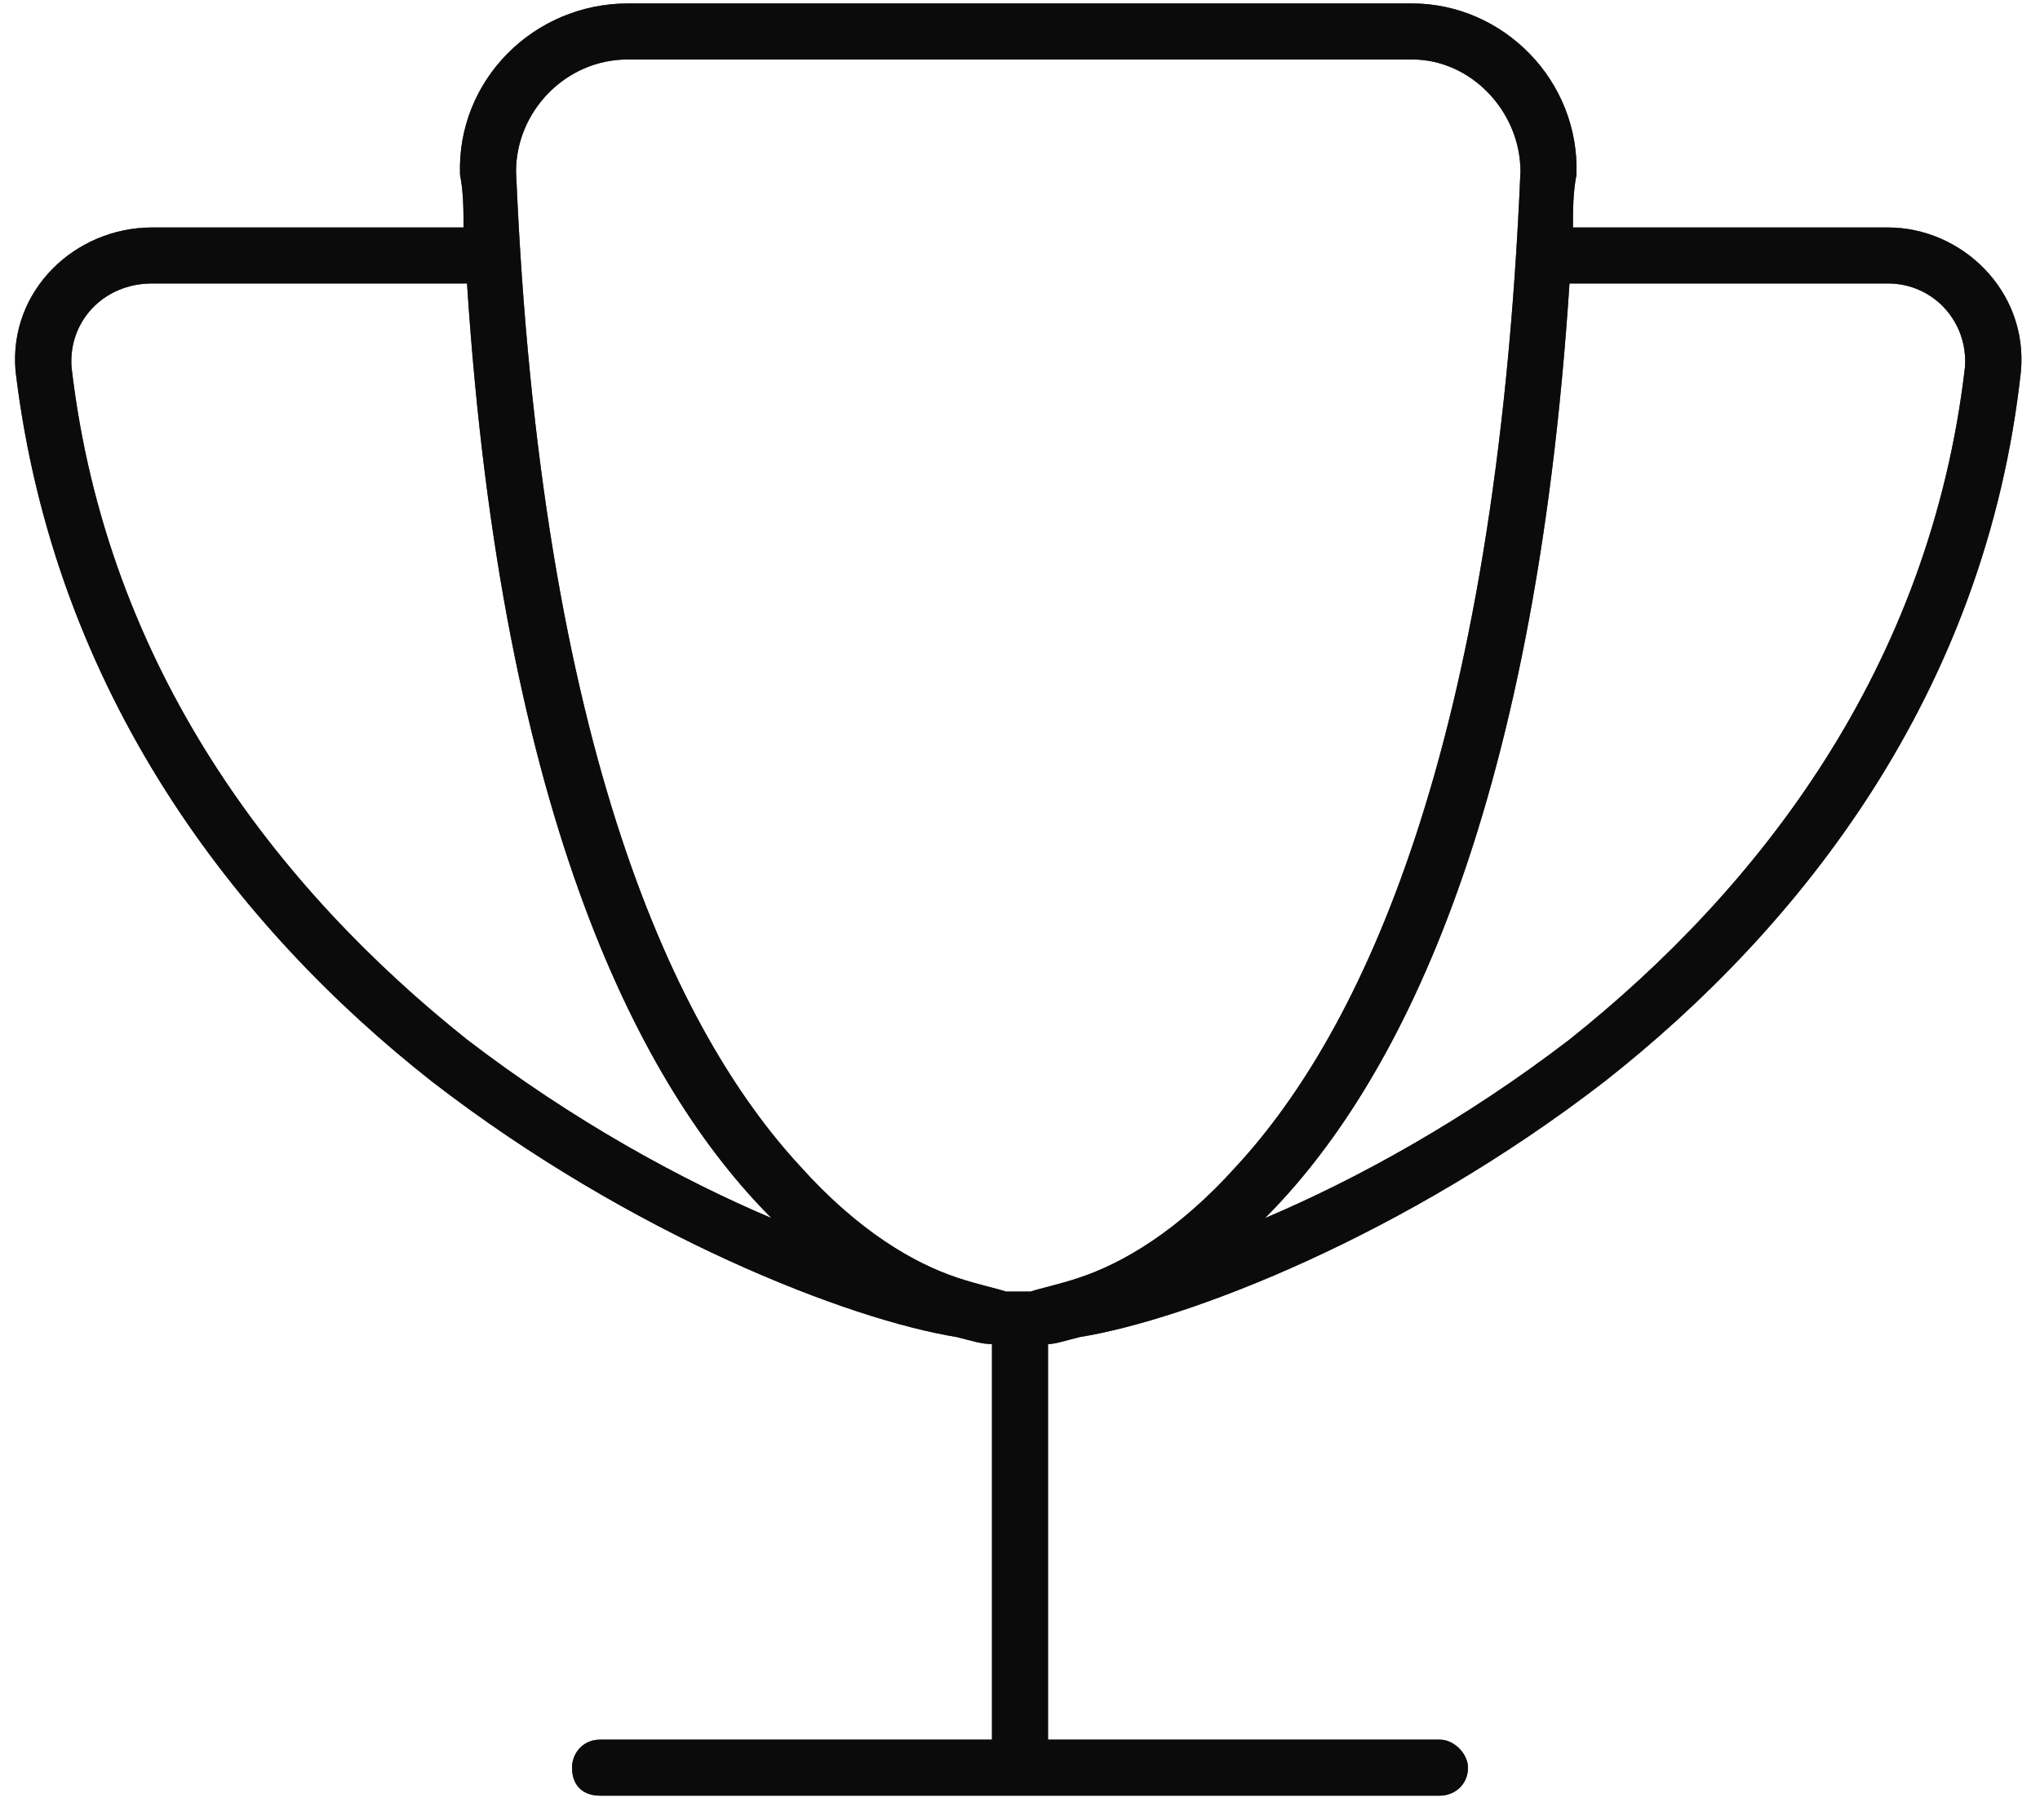
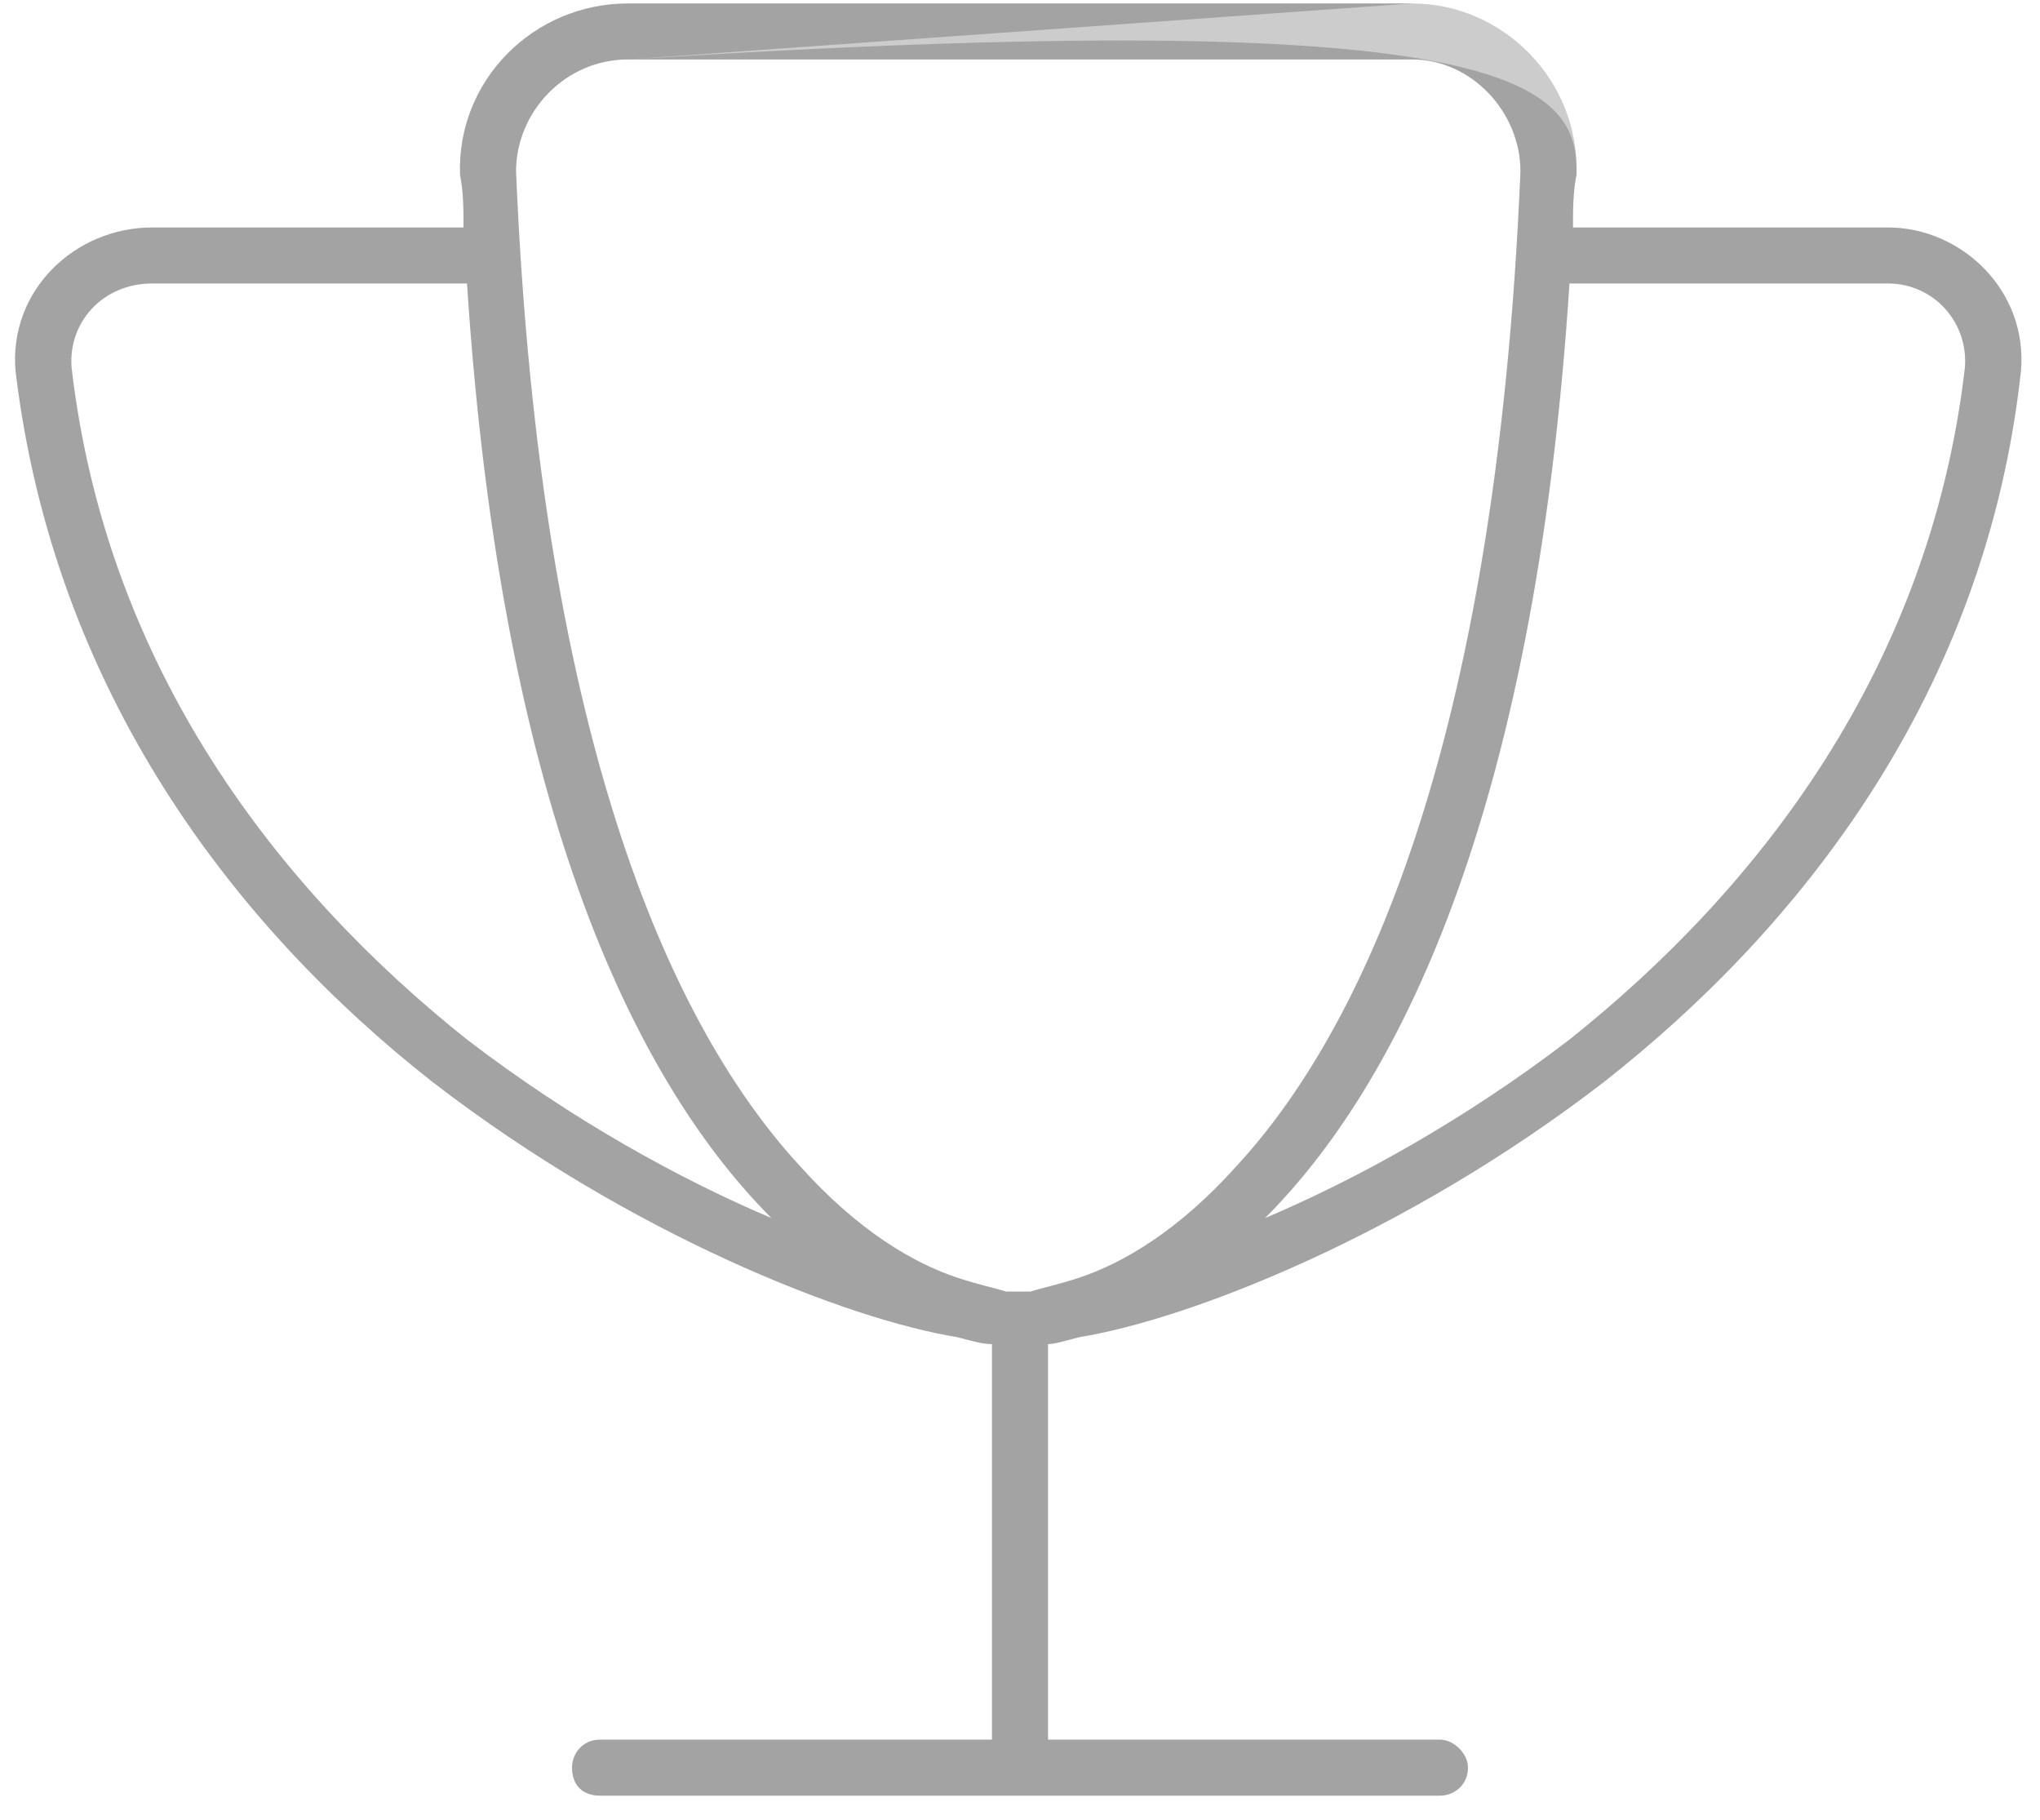
<svg xmlns="http://www.w3.org/2000/svg" width="74" height="66" viewBox="0 0 74 66" fill="none">
-   <path d="M22.781 2.156C20.496 2.156 18.719 4.061 18.719 6.219C19.607 27.293 24.559 37.449 29.002 42.273C31.16 44.685 33.191 45.828 34.715 46.336C35.477 46.59 36.111 46.717 36.492 46.844C36.619 46.844 36.873 46.844 36.873 46.844H37C37.127 46.844 37.254 46.844 37.381 46.844C37.762 46.717 38.397 46.59 39.158 46.336C40.682 45.828 42.713 44.685 44.871 42.273C49.315 37.449 54.266 27.293 55.154 6.219C55.154 4.061 53.377 2.156 51.219 2.156H22.781ZM51.219 0.125C54.52 0.125 57.312 2.918 57.185 6.346C57.059 6.98 57.059 7.615 57.059 8.25H68.484C71.15 8.25 73.562 10.535 73.309 13.455C72.039 25.135 65.311 33.641 58.201 39.227C50.965 44.812 43.094 47.859 39.158 48.494C38.65 48.621 38.27 48.748 38.016 48.748V63.094H52.234C52.742 63.094 53.25 63.602 53.25 64.109C53.25 64.744 52.742 65.125 52.234 65.125H37H21.766C21.131 65.125 20.75 64.744 20.75 64.109C20.75 63.602 21.131 63.094 21.766 63.094H35.984V48.748C35.603 48.748 35.223 48.621 34.715 48.494C30.779 47.859 22.908 44.812 15.672 39.227C8.562 33.641 1.961 25.135 0.564 13.455C0.311 10.535 2.723 8.25 5.516 8.25H16.814C16.814 7.615 16.814 6.98 16.688 6.346C16.561 2.918 19.354 0.125 22.781 0.125H51.219ZM56.932 10.281C55.662 29.832 50.584 39.48 45.887 44.178C49.188 42.781 53.123 40.623 56.932 37.703C63.787 32.244 70.008 24.246 71.277 13.328C71.404 11.678 70.135 10.281 68.484 10.281H56.932ZM27.986 44.178C23.289 39.48 18.211 29.832 16.941 10.281H5.516C3.738 10.281 2.469 11.678 2.596 13.328C3.865 24.246 10.086 32.244 16.941 37.703C20.75 40.623 24.686 42.781 27.986 44.178Z" fill="#222222" />
-   <path d="M22.781 2.156C20.496 2.156 18.719 4.061 18.719 6.219C19.607 27.293 24.559 37.449 29.002 42.273C31.16 44.685 33.191 45.828 34.715 46.336C35.477 46.59 36.111 46.717 36.492 46.844C36.619 46.844 36.873 46.844 36.873 46.844H37C37.127 46.844 37.254 46.844 37.381 46.844C37.762 46.717 38.397 46.59 39.158 46.336C40.682 45.828 42.713 44.685 44.871 42.273C49.315 37.449 54.266 27.293 55.154 6.219C55.154 4.061 53.377 2.156 51.219 2.156H22.781ZM51.219 0.125C54.52 0.125 57.312 2.918 57.185 6.346C57.059 6.98 57.059 7.615 57.059 8.25H68.484C71.15 8.25 73.562 10.535 73.309 13.455C72.039 25.135 65.311 33.641 58.201 39.227C50.965 44.812 43.094 47.859 39.158 48.494C38.65 48.621 38.27 48.748 38.016 48.748V63.094H52.234C52.742 63.094 53.25 63.602 53.25 64.109C53.25 64.744 52.742 65.125 52.234 65.125H37H21.766C21.131 65.125 20.75 64.744 20.75 64.109C20.75 63.602 21.131 63.094 21.766 63.094H35.984V48.748C35.603 48.748 35.223 48.621 34.715 48.494C30.779 47.859 22.908 44.812 15.672 39.227C8.562 33.641 1.961 25.135 0.564 13.455C0.311 10.535 2.723 8.25 5.516 8.25H16.814C16.814 7.615 16.814 6.98 16.688 6.346C16.561 2.918 19.354 0.125 22.781 0.125H51.219ZM56.932 10.281C55.662 29.832 50.584 39.48 45.887 44.178C49.188 42.781 53.123 40.623 56.932 37.703C63.787 32.244 70.008 24.246 71.277 13.328C71.404 11.678 70.135 10.281 68.484 10.281H56.932ZM27.986 44.178C23.289 39.48 18.211 29.832 16.941 10.281H5.516C3.738 10.281 2.469 11.678 2.596 13.328C3.865 24.246 10.086 32.244 16.941 37.703C20.75 40.623 24.686 42.781 27.986 44.178Z" fill="black" fill-opacity="0.2" />
-   <path d="M22.781 2.156C20.496 2.156 18.719 4.061 18.719 6.219C19.607 27.293 24.559 37.449 29.002 42.273C31.16 44.685 33.191 45.828 34.715 46.336C35.477 46.59 36.111 46.717 36.492 46.844C36.619 46.844 36.873 46.844 36.873 46.844H37C37.127 46.844 37.254 46.844 37.381 46.844C37.762 46.717 38.397 46.59 39.158 46.336C40.682 45.828 42.713 44.685 44.871 42.273C49.315 37.449 54.266 27.293 55.154 6.219C55.154 4.061 53.377 2.156 51.219 2.156H22.781ZM51.219 0.125C54.52 0.125 57.312 2.918 57.185 6.346C57.059 6.98 57.059 7.615 57.059 8.25H68.484C71.15 8.25 73.562 10.535 73.309 13.455C72.039 25.135 65.311 33.641 58.201 39.227C50.965 44.812 43.094 47.859 39.158 48.494C38.65 48.621 38.27 48.748 38.016 48.748V63.094H52.234C52.742 63.094 53.25 63.602 53.25 64.109C53.25 64.744 52.742 65.125 52.234 65.125H37H21.766C21.131 65.125 20.75 64.744 20.75 64.109C20.75 63.602 21.131 63.094 21.766 63.094H35.984V48.748C35.603 48.748 35.223 48.621 34.715 48.494C30.779 47.859 22.908 44.812 15.672 39.227C8.562 33.641 1.961 25.135 0.564 13.455C0.311 10.535 2.723 8.25 5.516 8.25H16.814C16.814 7.615 16.814 6.98 16.688 6.346C16.561 2.918 19.354 0.125 22.781 0.125H51.219ZM56.932 10.281C55.662 29.832 50.584 39.48 45.887 44.178C49.188 42.781 53.123 40.623 56.932 37.703C63.787 32.244 70.008 24.246 71.277 13.328C71.404 11.678 70.135 10.281 68.484 10.281H56.932ZM27.986 44.178C23.289 39.48 18.211 29.832 16.941 10.281H5.516C3.738 10.281 2.469 11.678 2.596 13.328C3.865 24.246 10.086 32.244 16.941 37.703C20.75 40.623 24.686 42.781 27.986 44.178Z" fill="black" fill-opacity="0.2" />
-   <path d="M22.781 2.156C20.496 2.156 18.719 4.061 18.719 6.219C19.607 27.293 24.559 37.449 29.002 42.273C31.16 44.685 33.191 45.828 34.715 46.336C35.477 46.59 36.111 46.717 36.492 46.844C36.619 46.844 36.873 46.844 36.873 46.844H37C37.127 46.844 37.254 46.844 37.381 46.844C37.762 46.717 38.397 46.59 39.158 46.336C40.682 45.828 42.713 44.685 44.871 42.273C49.315 37.449 54.266 27.293 55.154 6.219C55.154 4.061 53.377 2.156 51.219 2.156H22.781ZM51.219 0.125C54.52 0.125 57.312 2.918 57.185 6.346C57.059 6.98 57.059 7.615 57.059 8.25H68.484C71.15 8.25 73.562 10.535 73.309 13.455C72.039 25.135 65.311 33.641 58.201 39.227C50.965 44.812 43.094 47.859 39.158 48.494C38.65 48.621 38.27 48.748 38.016 48.748V63.094H52.234C52.742 63.094 53.25 63.602 53.25 64.109C53.25 64.744 52.742 65.125 52.234 65.125H37H21.766C21.131 65.125 20.75 64.744 20.75 64.109C20.75 63.602 21.131 63.094 21.766 63.094H35.984V48.748C35.603 48.748 35.223 48.621 34.715 48.494C30.779 47.859 22.908 44.812 15.672 39.227C8.562 33.641 1.961 25.135 0.564 13.455C0.311 10.535 2.723 8.25 5.516 8.25H16.814C16.814 7.615 16.814 6.98 16.688 6.346C16.561 2.918 19.354 0.125 22.781 0.125H51.219ZM56.932 10.281C55.662 29.832 50.584 39.48 45.887 44.178C49.188 42.781 53.123 40.623 56.932 37.703C63.787 32.244 70.008 24.246 71.277 13.328C71.404 11.678 70.135 10.281 68.484 10.281H56.932ZM27.986 44.178C23.289 39.48 18.211 29.832 16.941 10.281H5.516C3.738 10.281 2.469 11.678 2.596 13.328C3.865 24.246 10.086 32.244 16.941 37.703C20.75 40.623 24.686 42.781 27.986 44.178Z" fill="black" fill-opacity="0.2" />
-   <path d="M22.781 2.156C20.496 2.156 18.719 4.061 18.719 6.219C19.607 27.293 24.559 37.449 29.002 42.273C31.16 44.685 33.191 45.828 34.715 46.336C35.477 46.59 36.111 46.717 36.492 46.844C36.619 46.844 36.873 46.844 36.873 46.844H37C37.127 46.844 37.254 46.844 37.381 46.844C37.762 46.717 38.397 46.59 39.158 46.336C40.682 45.828 42.713 44.685 44.871 42.273C49.315 37.449 54.266 27.293 55.154 6.219C55.154 4.061 53.377 2.156 51.219 2.156H22.781ZM51.219 0.125C54.52 0.125 57.312 2.918 57.185 6.346C57.059 6.98 57.059 7.615 57.059 8.25H68.484C71.15 8.25 73.562 10.535 73.309 13.455C72.039 25.135 65.311 33.641 58.201 39.227C50.965 44.812 43.094 47.859 39.158 48.494C38.65 48.621 38.27 48.748 38.016 48.748V63.094H52.234C52.742 63.094 53.25 63.602 53.25 64.109C53.25 64.744 52.742 65.125 52.234 65.125H37H21.766C21.131 65.125 20.75 64.744 20.75 64.109C20.75 63.602 21.131 63.094 21.766 63.094H35.984V48.748C35.603 48.748 35.223 48.621 34.715 48.494C30.779 47.859 22.908 44.812 15.672 39.227C8.562 33.641 1.961 25.135 0.564 13.455C0.311 10.535 2.723 8.25 5.516 8.25H16.814C16.814 7.615 16.814 6.98 16.688 6.346C16.561 2.918 19.354 0.125 22.781 0.125H51.219ZM56.932 10.281C55.662 29.832 50.584 39.48 45.887 44.178C49.188 42.781 53.123 40.623 56.932 37.703C63.787 32.244 70.008 24.246 71.277 13.328C71.404 11.678 70.135 10.281 68.484 10.281H56.932ZM27.986 44.178C23.289 39.48 18.211 29.832 16.941 10.281H5.516C3.738 10.281 2.469 11.678 2.596 13.328C3.865 24.246 10.086 32.244 16.941 37.703C20.75 40.623 24.686 42.781 27.986 44.178Z" fill="black" fill-opacity="0.2" />
+   <path d="M22.781 2.156C20.496 2.156 18.719 4.061 18.719 6.219C19.607 27.293 24.559 37.449 29.002 42.273C31.16 44.685 33.191 45.828 34.715 46.336C35.477 46.59 36.111 46.717 36.492 46.844C36.619 46.844 36.873 46.844 36.873 46.844H37C37.127 46.844 37.254 46.844 37.381 46.844C37.762 46.717 38.397 46.59 39.158 46.336C40.682 45.828 42.713 44.685 44.871 42.273C49.315 37.449 54.266 27.293 55.154 6.219C55.154 4.061 53.377 2.156 51.219 2.156H22.781ZC54.52 0.125 57.312 2.918 57.185 6.346C57.059 6.98 57.059 7.615 57.059 8.25H68.484C71.15 8.25 73.562 10.535 73.309 13.455C72.039 25.135 65.311 33.641 58.201 39.227C50.965 44.812 43.094 47.859 39.158 48.494C38.65 48.621 38.27 48.748 38.016 48.748V63.094H52.234C52.742 63.094 53.25 63.602 53.25 64.109C53.25 64.744 52.742 65.125 52.234 65.125H37H21.766C21.131 65.125 20.75 64.744 20.75 64.109C20.75 63.602 21.131 63.094 21.766 63.094H35.984V48.748C35.603 48.748 35.223 48.621 34.715 48.494C30.779 47.859 22.908 44.812 15.672 39.227C8.562 33.641 1.961 25.135 0.564 13.455C0.311 10.535 2.723 8.25 5.516 8.25H16.814C16.814 7.615 16.814 6.98 16.688 6.346C16.561 2.918 19.354 0.125 22.781 0.125H51.219ZM56.932 10.281C55.662 29.832 50.584 39.48 45.887 44.178C49.188 42.781 53.123 40.623 56.932 37.703C63.787 32.244 70.008 24.246 71.277 13.328C71.404 11.678 70.135 10.281 68.484 10.281H56.932ZM27.986 44.178C23.289 39.48 18.211 29.832 16.941 10.281H5.516C3.738 10.281 2.469 11.678 2.596 13.328C3.865 24.246 10.086 32.244 16.941 37.703C20.75 40.623 24.686 42.781 27.986 44.178Z" fill="black" fill-opacity="0.2" />
  <path d="M22.781 2.156C20.496 2.156 18.719 4.061 18.719 6.219C19.607 27.293 24.559 37.449 29.002 42.273C31.16 44.685 33.191 45.828 34.715 46.336C35.477 46.59 36.111 46.717 36.492 46.844C36.619 46.844 36.873 46.844 36.873 46.844H37C37.127 46.844 37.254 46.844 37.381 46.844C37.762 46.717 38.397 46.59 39.158 46.336C40.682 45.828 42.713 44.685 44.871 42.273C49.315 37.449 54.266 27.293 55.154 6.219C55.154 4.061 53.377 2.156 51.219 2.156H22.781ZM51.219 0.125C54.52 0.125 57.312 2.918 57.185 6.346C57.059 6.98 57.059 7.615 57.059 8.25H68.484C71.15 8.25 73.562 10.535 73.309 13.455C72.039 25.135 65.311 33.641 58.201 39.227C50.965 44.812 43.094 47.859 39.158 48.494C38.65 48.621 38.27 48.748 38.016 48.748V63.094H52.234C52.742 63.094 53.25 63.602 53.25 64.109C53.25 64.744 52.742 65.125 52.234 65.125H37H21.766C21.131 65.125 20.75 64.744 20.75 64.109C20.75 63.602 21.131 63.094 21.766 63.094H35.984V48.748C35.603 48.748 35.223 48.621 34.715 48.494C30.779 47.859 22.908 44.812 15.672 39.227C8.562 33.641 1.961 25.135 0.564 13.455C0.311 10.535 2.723 8.25 5.516 8.25H16.814C16.814 7.615 16.814 6.98 16.688 6.346C16.561 2.918 19.354 0.125 22.781 0.125H51.219ZM56.932 10.281C55.662 29.832 50.584 39.48 45.887 44.178C49.188 42.781 53.123 40.623 56.932 37.703C63.787 32.244 70.008 24.246 71.277 13.328C71.404 11.678 70.135 10.281 68.484 10.281H56.932ZM27.986 44.178C23.289 39.48 18.211 29.832 16.941 10.281H5.516C3.738 10.281 2.469 11.678 2.596 13.328C3.865 24.246 10.086 32.244 16.941 37.703C20.75 40.623 24.686 42.781 27.986 44.178Z" fill="black" fill-opacity="0.2" />
</svg>